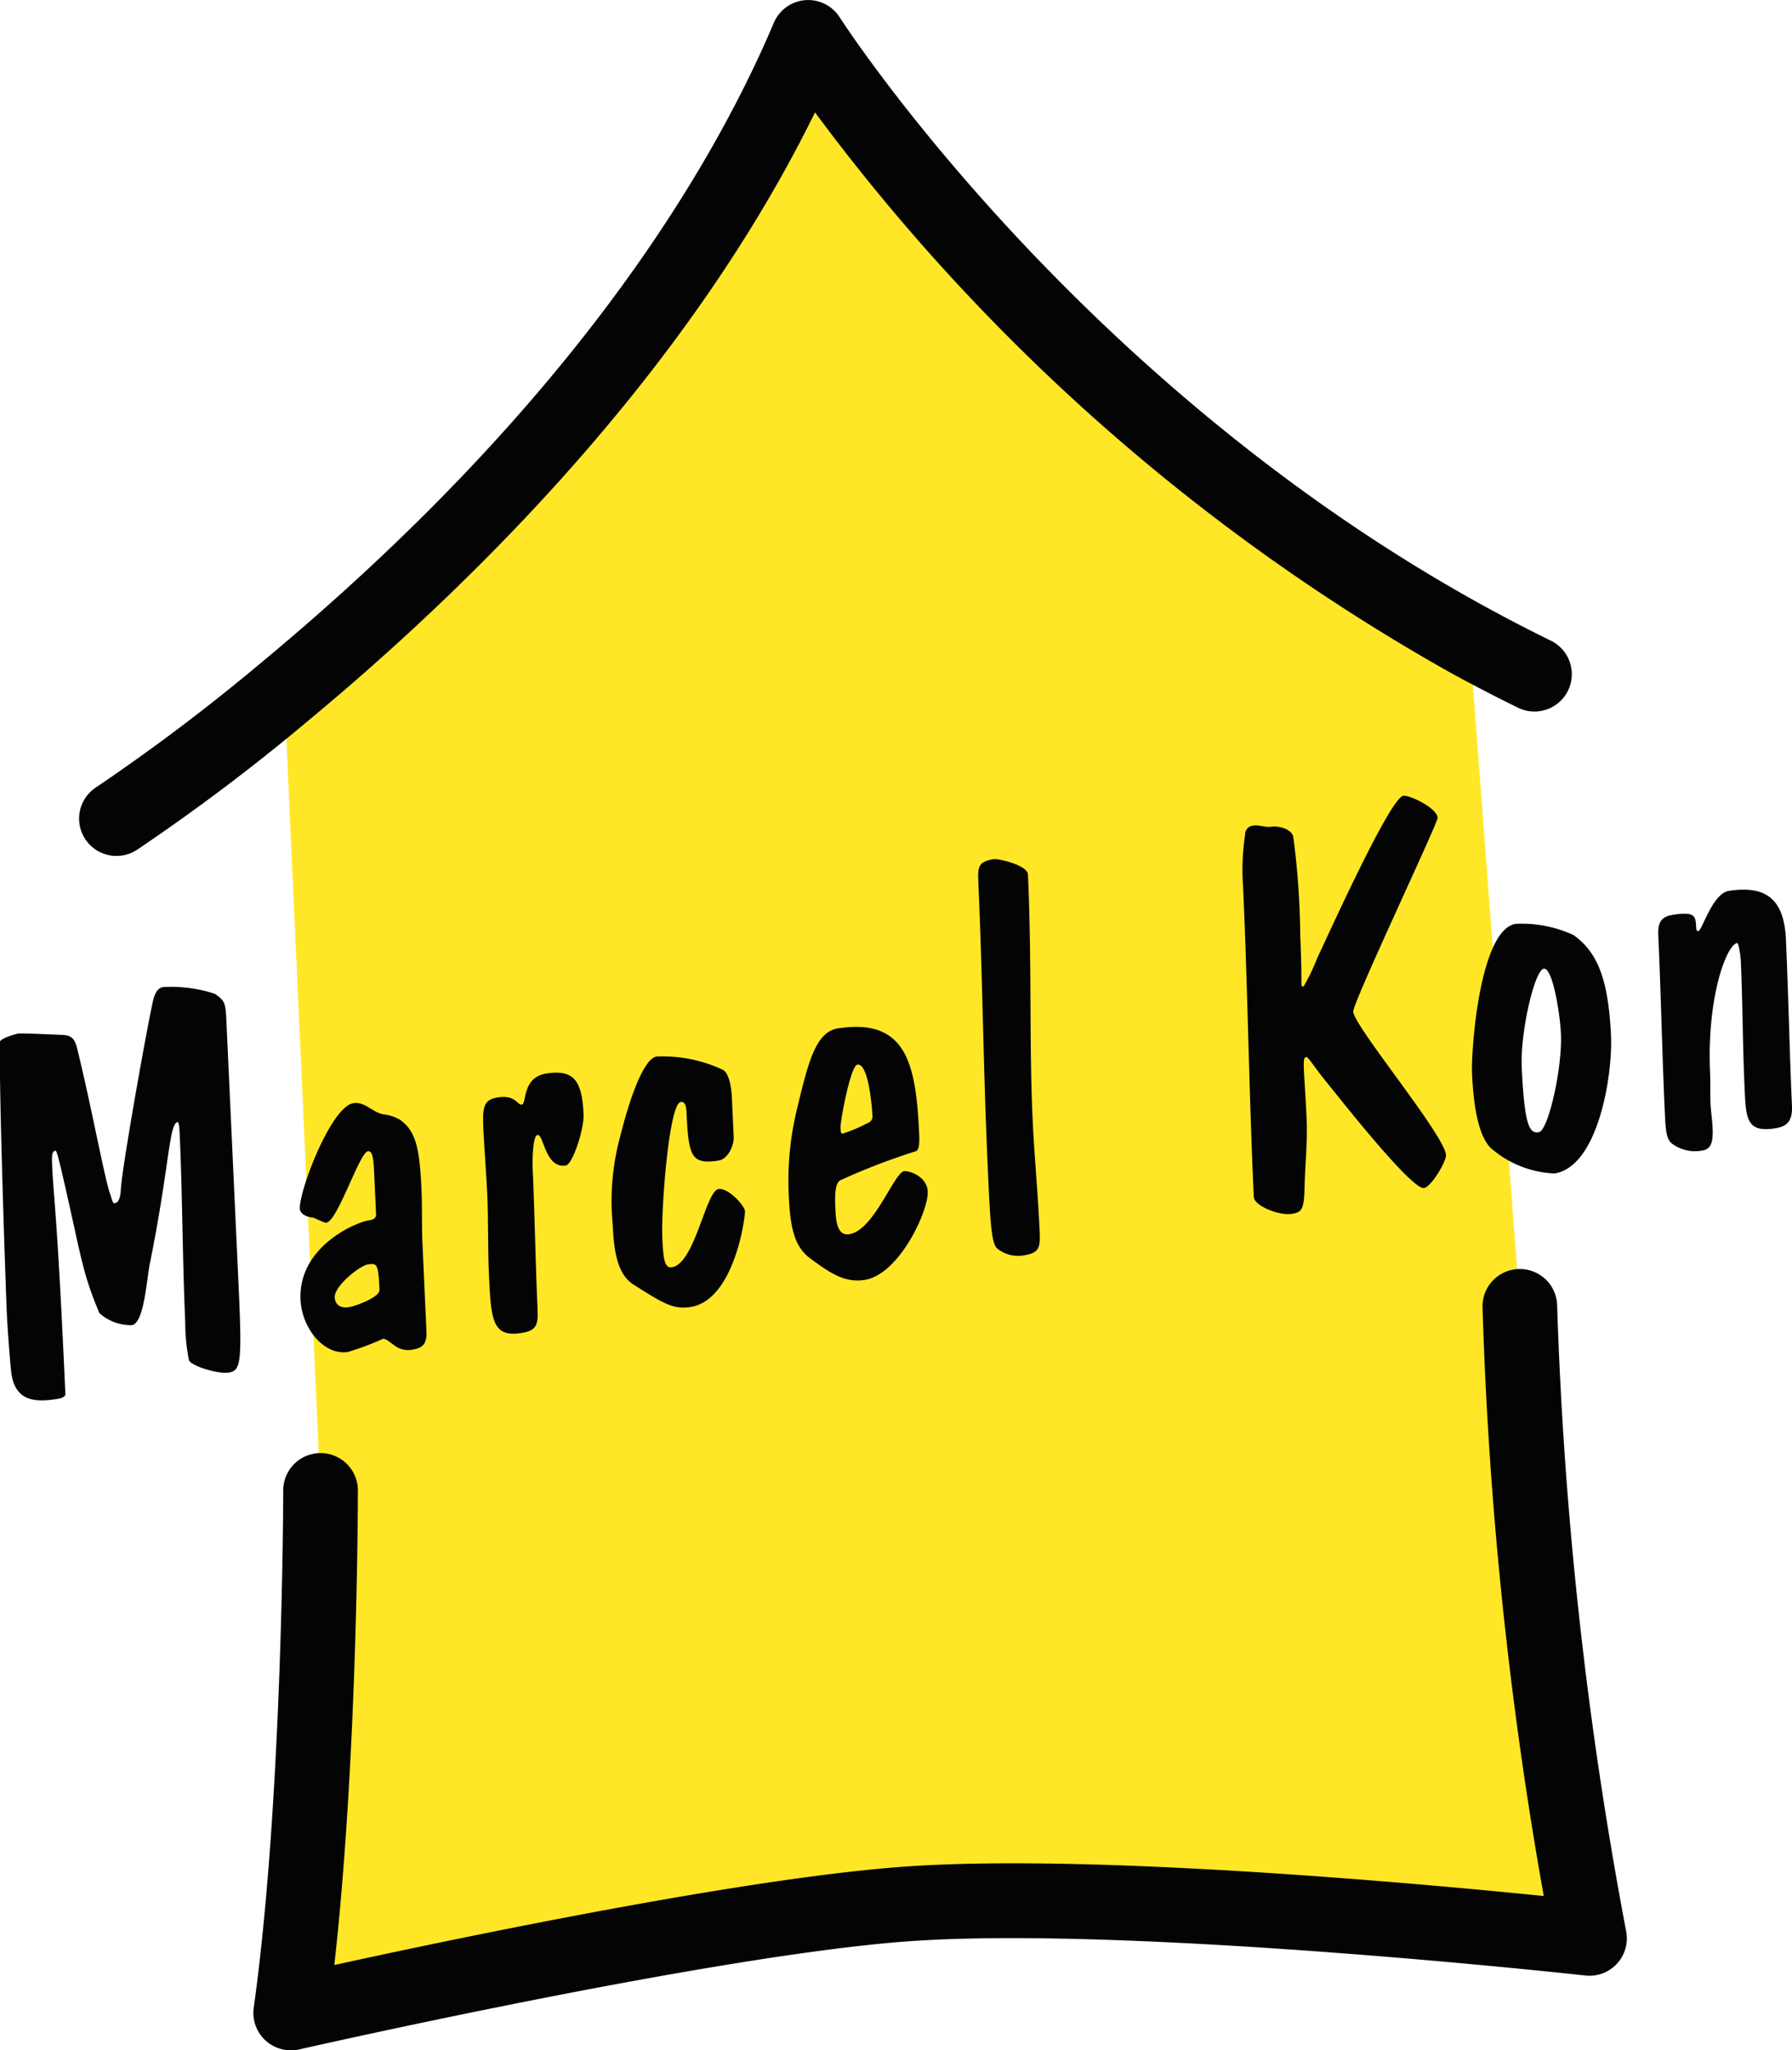
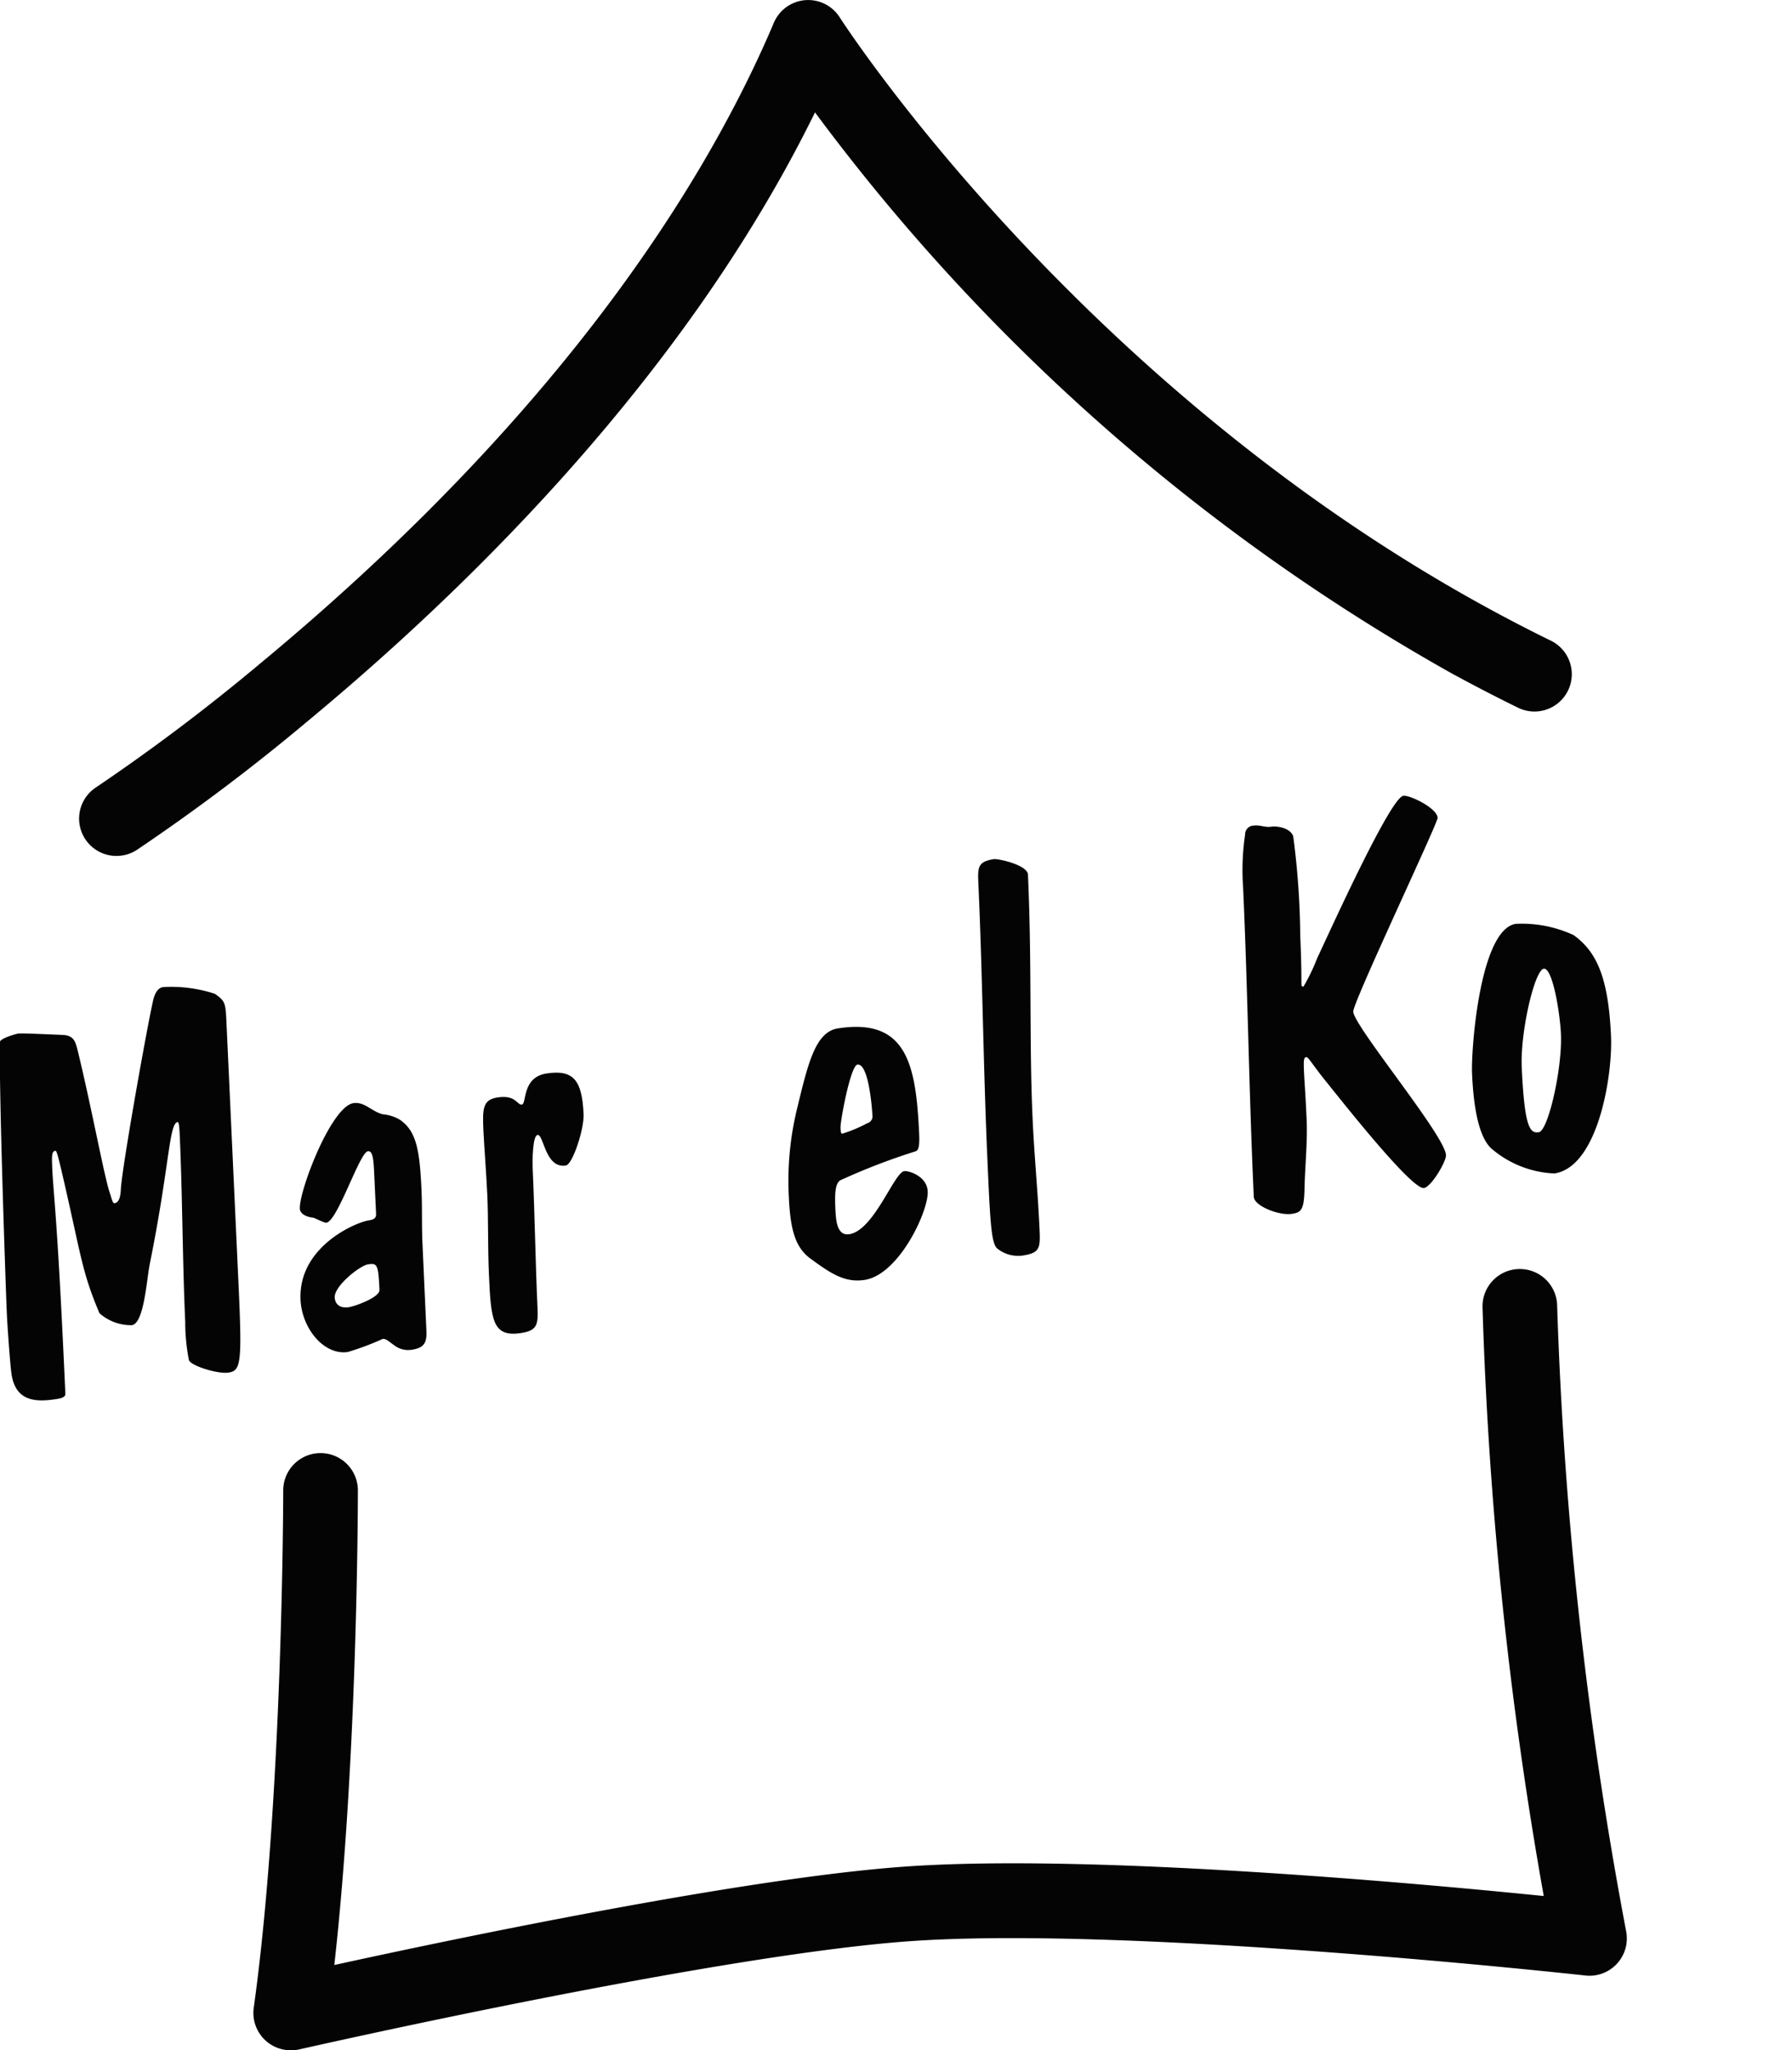
<svg xmlns="http://www.w3.org/2000/svg" width="100.151" height="114.589" viewBox="0 0 100.151 114.589">
  <defs>
    <clipPath id="a">
      <rect width="100.151" height="114.589" fill="none" />
    </clipPath>
  </defs>
  <g clip-path="url(#a)">
-     <path d="M110.6,76.379a227.028,227.028,0,0,0,3.894,35.322s-25.032-2.781-37.826-1.947c-11.1.724-34.769,6.118-34.769,6.118,1.665-11.959,1.665-29.2,1.665-29.2L41.54,42.052c9.1-7.541,22.507-20.6,29.284-36.6a110.834,110.834,0,0,0,36.96,33.712Z" transform="translate(-25.656 -3.37)" fill="#ffe727" />
    <path d="M13.346,161.211c.186,4.122.1,4.505-.588,4.6-.572.088-2.1-.378-2.2-.7a11.063,11.063,0,0,1-.206-2.136c-.156-3.456-.15-6.967-.307-10.423-.011-.272-.034-.757-.115-.745-.49.076-.44,2.388-1.559,7.933-.179.881-.315,3.314-1,3.42a2.655,2.655,0,0,1-1.811-.667c-1.012-2.377-1.024-3.261-2.145-8.064-.133-.529-.238-1.031-.32-1.018-.218.033-.2.336-.175.974.068,1.515.294,2.764.733,12.616.01.212-.344.267-.535.294-1.17.18-2.242.1-2.473-1.389-.079-.538-.226-2.591-.265-3.44-.046-1.031-.447-12.325-.382-15.142.019-.186.857-.438,1.019-.462.137-.021.931.009,2.468.076.632.024.728.346.863.9.774,3.177,1.469,6.977,1.781,7.906.126.377.164.615.273.6.164-.026.322-.172.35-.756.054-1.229,1.63-10.019,1.844-10.724.1-.32.249-.557.521-.6a7.812,7.812,0,0,1,2.893.377c.566.4.6.489.647,1.609Z" transform="translate(0 -89.097)" fill="#040405" />
    <path d="M47.98,165.183c-.038-.848-.086-1.3-.358-1.258-.462.072-1.687,3.893-2.312,3.99-.136.021-.642-.267-.752-.281-.551-.068-.727-.315-.735-.5-.045-1,1.742-5.7,2.993-5.9.626-.1,1.063.507,1.672.627a2.217,2.217,0,0,1,.945.312c.881.628,1.086,1.6,1.19,3.907.045,1,.008,1.983.053,2.983l.222,4.911c.033.728-.2.947-.829,1.044a1.274,1.274,0,0,1-1-.273c-.255-.174-.427-.361-.617-.332a15.647,15.647,0,0,1-1.939.727c-1.333.206-2.578-1.312-2.651-2.918-.134-2.971,3.092-4.324,3.8-4.433.3-.046.433-.127.422-.37Zm.294,6.488c-.065-1.425-.122-1.507-.64-1.427-.462.071-1.89,1.208-1.861,1.844.018.392.3.625.792.549C46.918,172.581,48.291,172.091,48.274,171.671Z" transform="translate(-27.066 -99.58)" fill="#040405" />
    <path d="M75.232,161.97c-1.169.18-1.23-1.763-1.584-1.709-.271.042-.294,1.388-.268,1.934.116,2.577.15,5.136.266,7.713.044.97-.024,1.285-.922,1.424-1.605.248-1.678-.748-1.791-3.264-.069-1.547-.03-3.11-.093-4.473-.049-1.091-.18-2.781-.217-3.6-.056-1.242-.023-1.706.794-1.832,1.033-.16,1.088.443,1.36.4s-.013-1.525,1.371-1.738c1.523-.236,1.99.392,2.074,2.274.039.818-.61,2.81-.991,2.869" transform="translate(-43.607 -96.829)" fill="#040405" />
-     <path d="M96.208,158.9c.021.485-.327,1.241-.844,1.321-1.55.24-1.682-.258-1.791-2.684-.017-.364-.083-.629-.328-.588-.653.1-1.1,5.974-1.026,7.608.055,1.213.131,1.689.539,1.626,1.278-.2,1.889-4.26,2.6-4.37.544-.084,1.468.933,1.479,1.237.016.363-.6,4.976-3.045,5.355-.979.152-1.544-.219-3.179-1.249-.931-.588-1.1-1.936-1.165-3.33a13.807,13.807,0,0,1,.432-5.012c.58-2.318,1.34-4.3,2.019-4.407a7.9,7.9,0,0,1,3.7.741c.392.213.49,1.145.509,1.567Z" transform="translate(-55.203 -95.358)" fill="#040405" />
    <path d="M115.776,154.4c.578-2.379,1-4.031,2.22-4.22,3.863-.6,4.365,2.043,4.54,5.923.038.848-.1.9-.2.947a35.759,35.759,0,0,0-4.227,1.629c-.265.2-.294.718-.258,1.567.028.606.07,1.546.777,1.437,1.388-.215,2.5-3.44,3.074-3.526.217-.034,1.273.26,1.311,1.141.049,1.091-1.6,4.643-3.526,4.94-1.116.172-1.908-.377-2.983-1.158-.881-.628-1.167-1.59-1.254-3.5a17.036,17.036,0,0,1,.529-5.181m2.361,1.345c.007.152.015.333.1.321a7.947,7.947,0,0,0,1.4-.588.392.392,0,0,0,.282-.44c-.02-.424-.215-2.927-.84-2.831C118.693,152.274,118.121,155.385,118.138,155.749Z" transform="translate(-71.165 -92.704)" fill="#040405" />
    <path d="M146.4,146.293c.046,1.031,0,1.282-.949,1.429a1.859,1.859,0,0,1-1.414-.392c-.342-.283-.4-1.526-.549-4.891-.231-5.122-.272-10.276-.509-15.519-.041-.91-.028-1.216.871-1.356.217-.033,1.876.32,1.9.867.226,5,.065,9.331.258,13.6.092,2.091.3,4.165.391,6.257" transform="translate(-88.3 -77.549)" fill="#040405" />
    <path d="M181.626,121.37a13.436,13.436,0,0,1,.117-2.887.489.489,0,0,1,.47-.5c.326-.05.662.112.962.065.38-.059,1.1.074,1.257.538a45.1,45.1,0,0,1,.392,5.557c.081,1.819.058,2.494.068,2.736a.093.093,0,0,0,.115.1,10.892,10.892,0,0,0,.776-1.616c.377-.76,4.035-8.926,4.8-9.044.354-.055,1.894.686,1.918,1.23.014.3-4.738,10.317-4.715,10.832.037.819,5.134,6.929,5.183,8.021.016.363-.824,1.776-1.231,1.838-.707.11-4.922-5.284-5.5-5.988-.726-.9-.965-1.347-1.078-1.33-.136.02-.158.146-.124.875.021.454.085,1.273.145,2.6.058,1.273-.1,2.7-.121,3.987-.033,1.1-.2,1.221-.708,1.3-.707.109-2.1-.439-2.125-.954-.267-5.789-.337-11.578-.6-17.368" transform="translate(-112.156 -71.842)" fill="#040405" />
    <path d="M220.819,135.642c1.33.955,1.945,2.449,2.09,5.63.1,2.182-.711,7.313-3.158,7.692a5.779,5.779,0,0,1-3.542-1.406c-.773-.736-.995-2.624-1.065-4.17-.061-1.334.43-8.064,2.443-8.375a6.855,6.855,0,0,1,3.233.63m-2.9,7.377c.155,3.428.469,3.713.959,3.638.517-.08,1.318-3.561,1.231-5.5-.054-1.182-.469-3.712-.959-3.636C218.635,137.6,217.832,141.079,217.921,143.019Z" transform="translate(-132.874 -83.38)" fill="#040405" />
-     <path d="M243.19,131.438c1.143-.176,1.26.019,1.288.625.009.182.014.3.122.286.218-.033.784-2.1,1.706-2.248,2.15-.332,3.092.53,3.191,2.712.14,3.092.2,6.2.337,9.288.038.849-.249,1.169-.956,1.273-1.578.244-1.613-.545-1.689-2.211-.114-2.516-.11-4.868-.212-7.141,0-.091-.1-1.022-.21-1.006-.572.088-1.7,2.979-1.508,7.253.026.576,0,1.13.023,1.706.023.484.1.931.117,1.386.029.637-.029,1.164-.546,1.245a2.148,2.148,0,0,1-1.716-.376c-.34-.254-.366-.8-.417-1.95-.144-3.214-.209-6.47-.355-9.683-.037-.753.172-1.059.825-1.16" transform="translate(-149.686 -80.31)" fill="#040405" />
    <path d="M13.665,47.838A2.086,2.086,0,0,1,12.526,44,111.794,111.794,0,0,0,21.7,37.077C38.933,22.793,46.82,9.722,50.4,1.272a2.086,2.086,0,0,1,3.682-.3c.128.2,13.144,20.406,36.2,33,1.175.642,2.372,1.263,3.564,1.845a2.086,2.086,0,0,1-1.834,3.747c-1.249-.611-2.5-1.26-3.732-1.931A113.261,113.261,0,0,1,52.7,6.281C45.567,20.823,33.531,32.689,24.365,40.289A113.377,113.377,0,0,1,14.8,47.5a2.073,2.073,0,0,1-1.133.337" transform="translate(-7.151 0)" fill="#040405" />
    <path d="M39.119,229.145a2.086,2.086,0,0,1-2.086-2.087,2.129,2.129,0,0,1,.02-.288c1.63-11.68,1.648-28.744,1.648-28.915a2.086,2.086,0,0,1,4.172,0c0,.653-.016,14.928-1.317,26.525,6.7-1.469,23.258-4.939,32.193-5.521,10.434-.686,28.478.964,35.4,1.665a226.184,226.184,0,0,1-3.422-32.924,2.085,2.085,0,0,1,2.05-2.119h.036a2.086,2.086,0,0,1,2.085,2.056,226.687,226.687,0,0,0,3.854,34.947,2.087,2.087,0,0,1-2.276,2.483c-.248-.028-25-2.753-37.46-1.938-10.808.7-34.2,6.018-34.437,6.072a2.078,2.078,0,0,1-.464.043" transform="translate(-22.872 -114.557)" fill="#040405" />
  </g>
</svg>